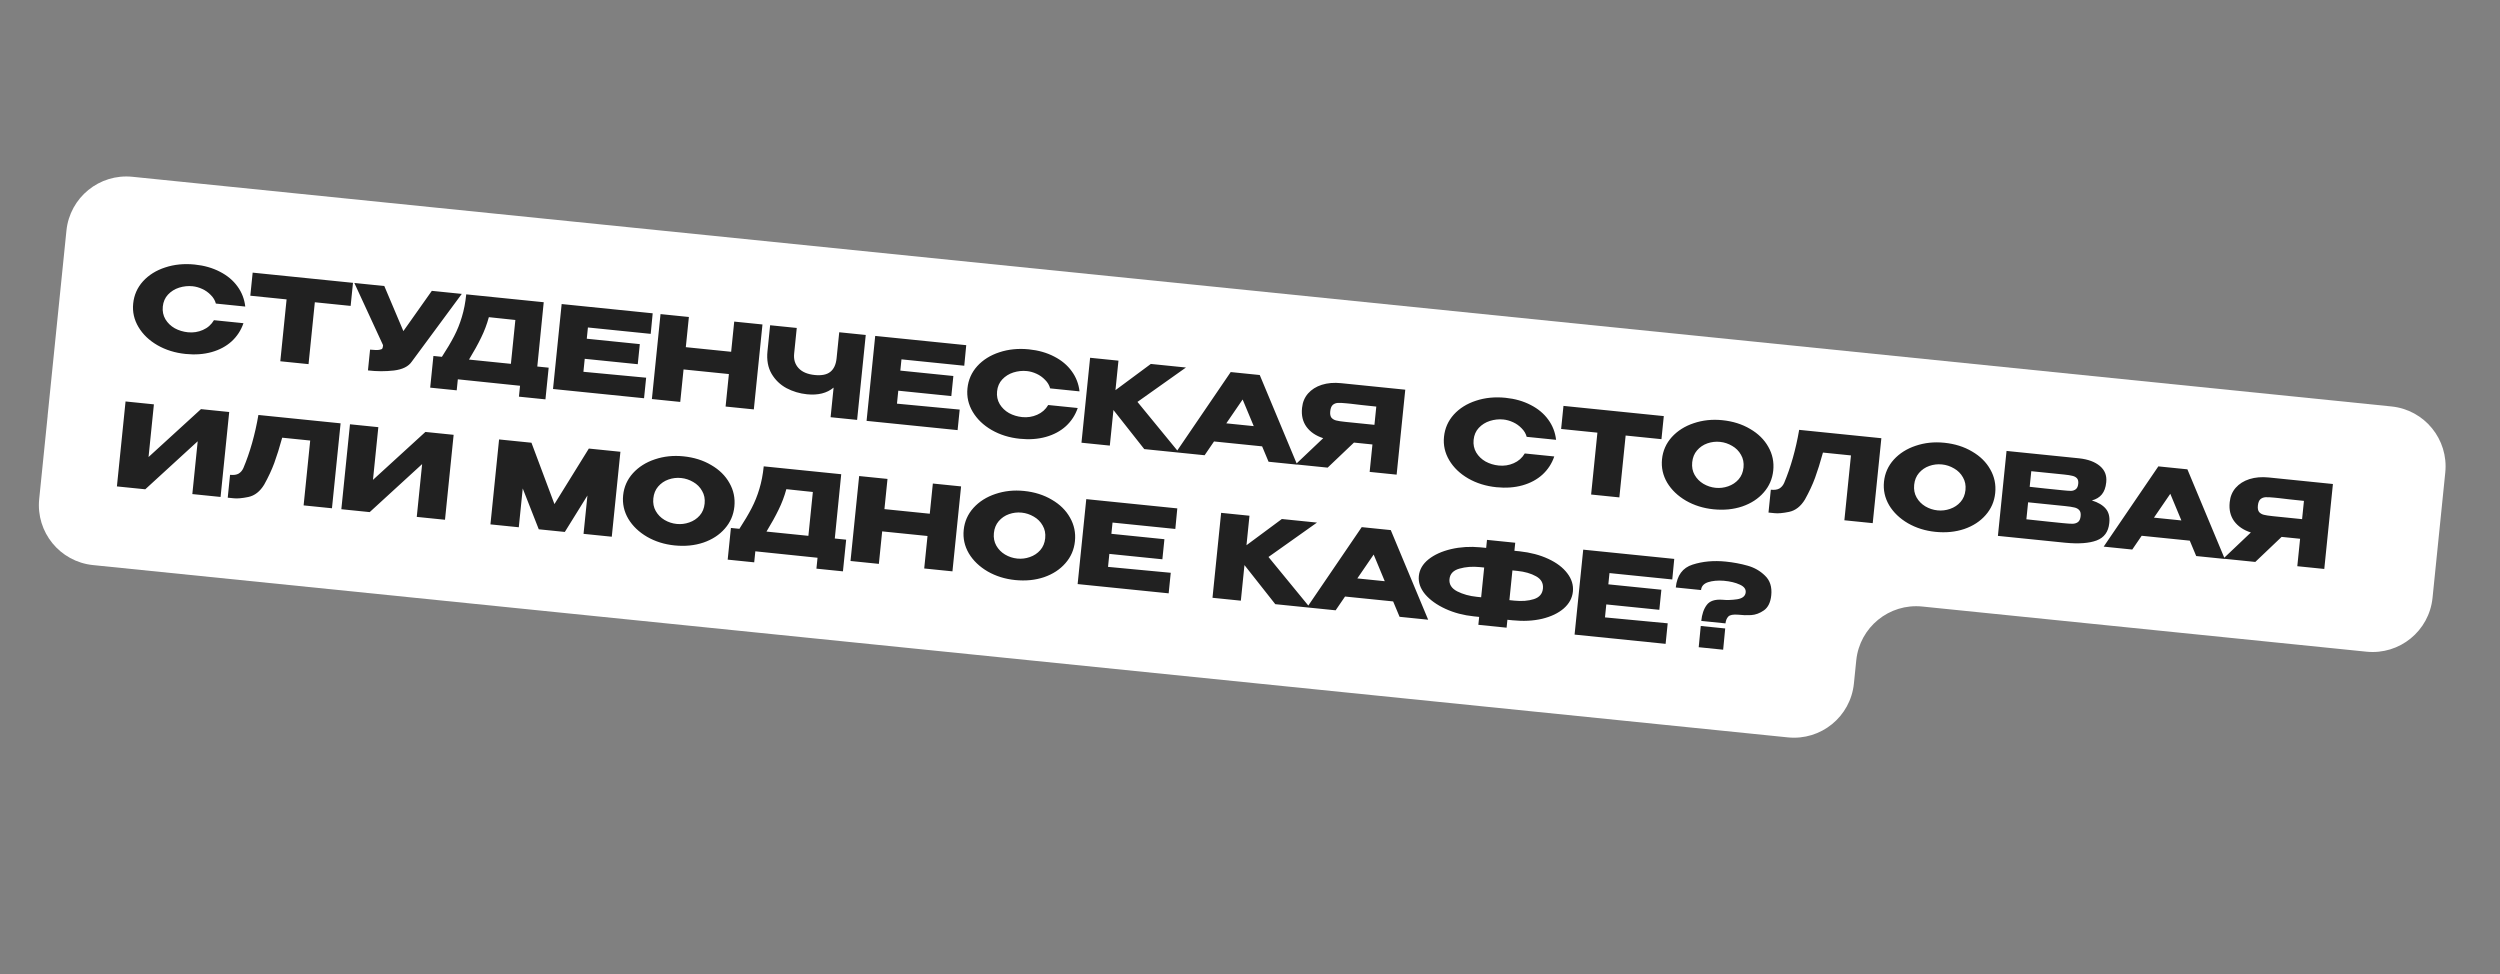
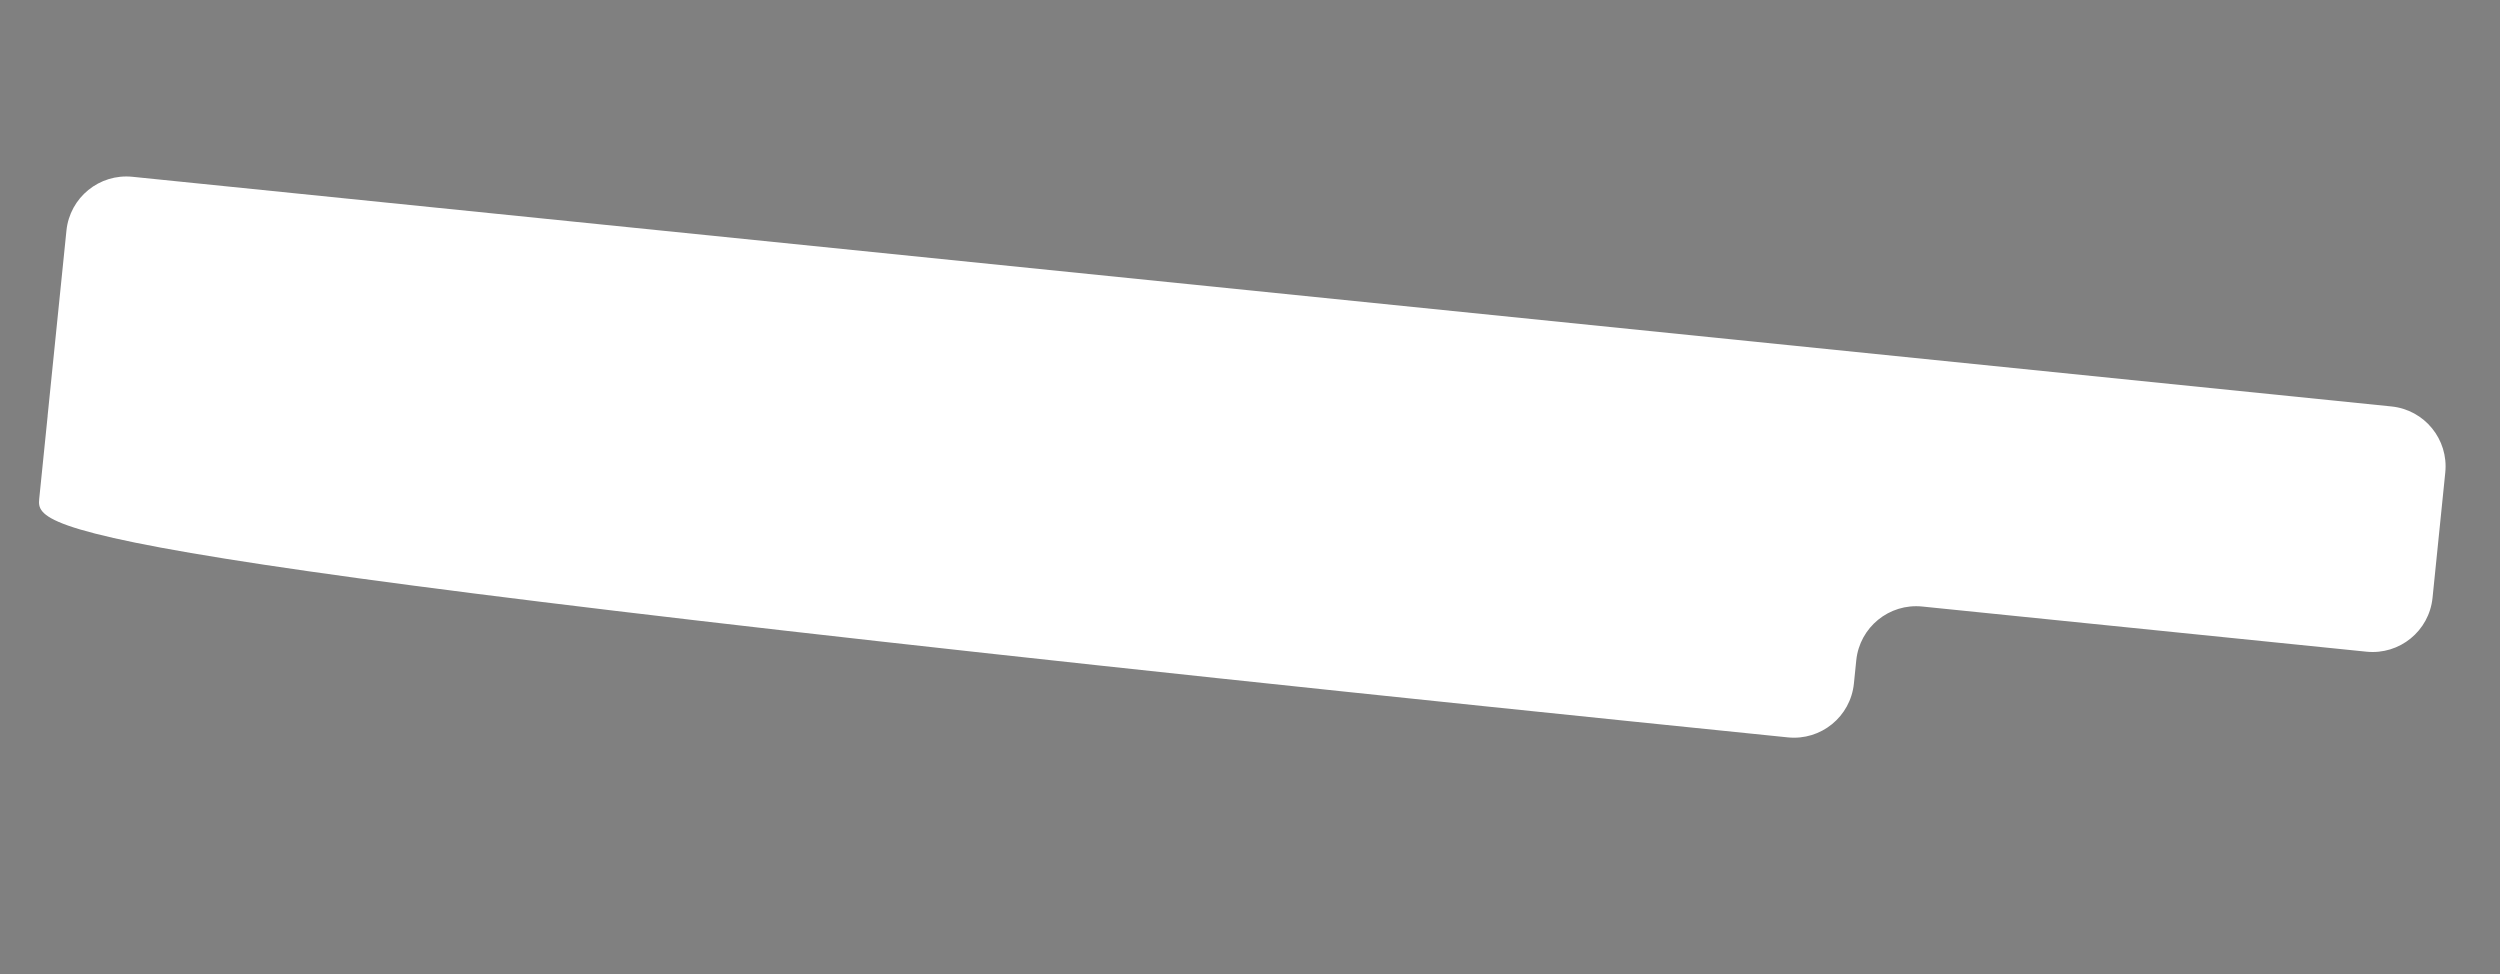
<svg xmlns="http://www.w3.org/2000/svg" width="390" height="152" viewBox="0 0 390 152" fill="none">
  <rect x="0" y="0" width="390" height="152" fill="#808080" stroke="none" />
-   <path d="M379.475 93.267C378.95 98.429 374.34 102.188 369.178 101.664L299.874 94.618C294.712 94.093 290.102 97.853 289.577 103.015L289.209 106.635C288.684 111.798 284.074 115.557 278.912 115.032L14.511 88.153C9.349 87.628 5.59 83.017 6.114 77.855L7.432 64.891C7.433 64.889 7.431 64.887 7.429 64.887C7.427 64.887 7.425 64.885 7.425 64.883L10.364 35.976C10.889 30.814 15.499 27.054 20.662 27.579L373.067 63.406C378.23 63.931 381.989 68.541 381.464 73.703L379.475 93.267Z" fill="white" />
-   <path d="M20.777 47.348C20.912 46.023 21.421 44.869 22.305 43.885C23.201 42.903 24.354 42.181 25.764 41.722C27.187 41.251 28.722 41.1 30.369 41.267C31.85 41.418 33.163 41.792 34.308 42.391C35.455 42.978 36.366 43.74 37.043 44.678C37.721 45.603 38.127 46.651 38.261 47.823L33.676 47.357C33.546 46.861 33.283 46.418 32.889 46.029C32.507 45.628 32.063 45.311 31.556 45.079C31.049 44.846 30.545 44.705 30.043 44.654C29.339 44.582 28.638 44.656 27.94 44.874C27.255 45.094 26.675 45.457 26.201 45.964C25.741 46.46 25.473 47.078 25.397 47.818C25.322 48.558 25.46 49.223 25.81 49.814C26.161 50.392 26.644 50.858 27.26 51.21C27.889 51.551 28.573 51.759 29.313 51.835C30.137 51.918 30.915 51.798 31.648 51.475C32.392 51.153 32.968 50.644 33.377 49.95L37.979 50.418C37.601 51.525 36.986 52.47 36.135 53.252C35.285 54.022 34.245 54.58 33.016 54.925C31.786 55.27 30.432 55.368 28.951 55.217C27.316 55.051 25.848 54.594 24.549 53.847C23.262 53.101 22.279 52.157 21.599 51.014C20.919 49.871 20.645 48.65 20.777 47.348ZM39.051 46.112L39.415 42.531L55.066 44.122L39.051 46.112ZM55.066 44.122L54.7 47.721L49.113 47.153L48.132 56.805L43.727 56.358L44.708 46.705L39.049 46.13L39.415 42.531L55.066 44.122ZM72.039 45.847L64.234 56.416C63.723 57.172 62.795 57.633 61.452 57.798C60.121 57.952 58.771 57.947 57.401 57.784L57.73 54.543C58.387 54.609 58.856 54.621 59.138 54.577C59.431 54.535 59.602 54.462 59.648 54.358C59.707 54.255 59.743 54.084 59.755 53.844L55.277 44.143L59.951 44.618L62.927 51.651L67.365 45.372L72.039 45.847ZM83.819 57.177L85.592 57.357L85.09 62.3L80.953 61.879L81.126 60.178L71.422 59.173L71.247 60.892L67.11 60.472L67.613 55.529L68.938 55.664C69.71 54.476 70.344 53.407 70.838 52.456C71.333 51.505 71.736 50.502 72.049 49.449C72.374 48.384 72.602 47.207 72.733 45.918L84.821 47.147L83.819 57.177ZM76.261 49.479C75.954 50.606 75.549 51.674 75.049 52.685C74.56 53.696 73.932 54.833 73.164 56.094L79.701 56.758L80.396 49.917L76.261 49.479ZM99.492 56.816L91.218 55.975L91.013 57.999L100.798 58.921L100.472 62.126L86.271 60.683L87.618 47.431L101.819 48.875L101.511 52.082L91.715 51.086L91.537 52.841L99.81 53.682L99.492 56.816ZM106.987 54.158L114.06 54.878L114.539 50.168L118.945 50.616L117.597 63.867L113.192 63.42L113.707 58.352L106.634 57.633L106.118 62.7L101.695 62.251L103.042 48.999L107.466 49.449L106.987 54.158ZM130.92 51.833L135.057 52.254L133.709 65.505L129.573 65.085L130.042 60.465C129.001 61.336 127.615 61.684 125.884 61.508C124.749 61.392 123.684 61.073 122.688 60.549C121.705 60.015 120.931 59.267 120.365 58.305C119.801 57.331 119.588 56.163 119.726 54.802L120.139 50.737L124.294 51.16L123.886 55.171C123.794 56.078 124.025 56.831 124.579 57.431C125.133 58.03 125.972 58.386 127.094 58.501C128.18 58.611 128.993 58.446 129.532 58.007C130.084 57.568 130.408 56.865 130.507 55.898L130.92 51.833ZM148.406 61.789L140.132 60.948L139.927 62.971L149.711 63.894L149.386 67.099L135.185 65.656L136.532 52.404L150.733 53.847L150.425 57.055L140.629 56.059L140.451 57.814L148.724 58.655L148.406 61.789ZM150.923 60.579C151.058 59.254 151.567 58.1 152.451 57.116C153.347 56.134 154.5 55.413 155.909 54.953C157.332 54.482 158.868 54.331 160.515 54.498C161.995 54.649 163.308 55.023 164.454 55.622C165.6 56.209 166.512 56.971 167.188 57.909C167.866 58.834 168.272 59.882 168.406 61.054L163.822 60.588C163.692 60.092 163.429 59.649 163.034 59.259C162.653 58.859 162.209 58.542 161.702 58.31C161.195 58.077 160.69 57.935 160.189 57.885C159.484 57.813 158.783 57.886 158.086 58.105C157.4 58.325 156.82 58.688 156.347 59.195C155.886 59.691 155.618 60.309 155.543 61.049C155.468 61.789 155.605 62.454 155.955 63.045C156.307 63.623 156.79 64.089 157.406 64.441C158.034 64.782 158.719 64.99 159.459 65.066C160.283 65.149 161.061 65.029 161.793 64.706C162.538 64.383 163.114 63.875 163.522 63.181L168.125 63.649C167.747 64.756 167.132 65.701 166.28 66.483C165.43 67.253 164.39 67.81 163.161 68.156C161.932 68.501 160.577 68.599 159.097 68.448C157.461 68.282 155.994 67.825 154.695 67.078C153.408 66.332 152.424 65.388 151.744 64.245C151.064 63.102 150.791 61.88 150.923 60.579ZM177.444 62.697L183.931 70.611L178.505 70.059L173.697 63.962L173.132 69.513L168.709 69.064L170.056 55.812L174.48 56.262L174.012 60.864L179.53 56.775L185.009 57.332L177.444 62.697ZM202.354 72.484L197.895 72.031L196.891 69.631L189.387 68.868L187.92 71.017L183.461 70.563L191.99 58.042L196.52 58.502L202.354 72.484ZM193.852 62.32L191.303 66.041L195.583 66.476L193.852 62.32ZM214.968 66.33C215.058 65.567 215.091 65.239 215.068 65.345L214.968 66.33ZM217.875 74.044L213.666 73.616L214.101 69.336L211.218 69.043L207.112 72.95L202.116 72.442L206.421 68.356C205.277 67.987 204.408 67.398 203.815 66.59C203.233 65.783 203 64.812 203.115 63.678L203.123 63.606C203.211 62.735 203.522 61.994 204.054 61.385C204.6 60.765 205.315 60.313 206.2 60.029C207.097 59.746 208.101 59.662 209.211 59.775L219.222 60.792L217.875 74.044ZM210.122 62.925C209.513 62.863 209.045 62.839 208.717 62.854C208.402 62.87 208.132 62.976 207.907 63.17C207.695 63.365 207.564 63.696 207.517 64.162C207.472 64.603 207.535 64.935 207.705 65.158C207.889 65.369 208.133 65.515 208.439 65.594C208.756 65.675 209.22 65.746 209.828 65.808L209.846 65.81L214.413 66.274L214.702 63.427C212.912 63.245 211.599 63.099 210.766 62.99L210.122 62.925ZM225.264 68.137C225.399 66.812 225.908 65.657 226.792 64.674C227.688 63.691 228.841 62.97 230.251 62.511C231.674 62.04 233.209 61.889 234.856 62.056C236.337 62.206 237.65 62.581 238.795 63.18C239.941 63.767 240.853 64.529 241.53 65.466C242.208 66.392 242.614 67.44 242.748 68.612L238.163 68.146C238.033 67.65 237.77 67.207 237.376 66.817C236.994 66.416 236.55 66.1 236.043 65.868C235.536 65.635 235.032 65.493 234.53 65.442C233.826 65.371 233.125 65.444 232.427 65.663C231.741 65.882 231.162 66.246 230.688 66.752C230.228 67.248 229.96 67.867 229.884 68.607C229.809 69.347 229.947 70.012 230.297 70.603C230.648 71.181 231.131 71.646 231.747 71.998C232.376 72.34 233.06 72.548 233.8 72.623C234.624 72.707 235.402 72.587 236.135 72.264C236.879 71.941 237.455 71.433 237.864 70.739L242.466 71.207C242.088 72.314 241.473 73.259 240.622 74.04C239.772 74.811 238.732 75.368 237.503 75.714C236.273 76.059 234.919 76.156 233.438 76.006C231.803 75.84 230.335 75.383 229.036 74.636C227.749 73.89 226.766 72.945 226.086 71.803C225.406 70.66 225.132 69.438 225.264 68.137ZM243.538 66.901L243.902 63.319L259.553 64.91L243.538 66.901ZM259.553 64.91L259.187 68.51L253.6 67.942L252.619 77.594L248.214 77.146L249.195 67.494L243.536 66.919L243.902 63.319L259.553 64.91ZM268.686 65.549C270.321 65.716 271.765 66.17 273.016 66.912C274.28 67.644 275.229 68.579 275.861 69.716C276.506 70.844 276.762 72.07 276.627 73.395C276.493 74.708 275.997 75.852 275.138 76.826C274.291 77.801 273.18 78.526 271.805 79.002C270.431 79.465 268.926 79.614 267.291 79.448C265.715 79.287 264.289 78.841 263.012 78.108C261.737 77.363 260.759 76.425 260.078 75.295C259.41 74.153 259.142 72.932 259.274 71.631C259.408 70.317 259.917 69.169 260.801 68.185C261.697 67.203 262.837 66.481 264.223 66.019C265.622 65.546 267.11 65.389 268.686 65.549ZM267.631 76.099C268.3 76.167 268.953 76.088 269.591 75.864C270.241 75.641 270.784 75.28 271.221 74.781C271.658 74.283 271.914 73.663 271.989 72.923C272.064 72.183 271.932 71.524 271.593 70.947C271.266 70.359 270.807 69.896 270.214 69.558C269.622 69.209 268.992 69 268.324 68.932C267.643 68.863 266.984 68.941 266.346 69.165C265.708 69.39 265.17 69.757 264.732 70.268C264.307 70.767 264.058 71.381 263.984 72.109C263.909 72.85 264.035 73.508 264.362 74.084C264.69 74.66 265.143 75.122 265.723 75.471C266.315 75.82 266.951 76.03 267.631 76.099ZM293.492 68.361L292.145 81.612L287.722 81.163L288.75 71.045L284.381 70.601C283.959 72.138 283.548 73.453 283.147 74.546C282.748 75.627 282.224 76.75 281.575 77.914C280.922 78.994 280.097 79.64 279.098 79.852C278.113 80.053 277.346 80.12 276.798 80.052C276.261 79.998 275.956 79.967 275.885 79.959L276.247 76.396C276.82 76.454 277.267 76.391 277.587 76.206C277.909 76.01 278.155 75.721 278.326 75.341C279.36 72.889 280.141 70.127 280.67 67.057L293.492 68.361ZM303.312 69.07C304.947 69.236 306.391 69.69 307.642 70.433C308.907 71.164 309.855 72.099 310.487 73.237C311.132 74.364 311.388 75.59 311.253 76.915C311.12 78.228 310.623 79.372 309.764 80.346C308.917 81.321 307.806 82.047 306.431 82.522C305.057 82.986 303.553 83.134 301.917 82.968C300.341 82.808 298.915 82.361 297.639 81.628C296.363 80.883 295.385 79.946 294.704 78.815C294.036 77.674 293.768 76.452 293.901 75.151C294.034 73.838 294.543 72.689 295.427 71.706C296.323 70.723 297.464 70.001 298.85 69.539C300.249 69.066 301.736 68.909 303.312 69.07ZM302.257 79.619C302.926 79.687 303.579 79.609 304.217 79.384C304.867 79.161 305.41 78.8 305.847 78.301C306.284 77.803 306.54 77.184 306.615 76.444C306.69 75.703 306.558 75.045 306.219 74.467C305.893 73.879 305.433 73.416 304.84 73.079C304.249 72.729 303.618 72.52 302.95 72.452C302.269 72.383 301.61 72.461 300.972 72.686C300.334 72.91 299.796 73.278 299.358 73.788C298.934 74.287 298.684 74.901 298.61 75.63C298.535 76.37 298.661 77.028 298.988 77.604C299.316 78.18 299.769 78.642 300.349 78.991C300.941 79.341 301.577 79.55 302.257 79.619ZM326.33 78.068C327.312 78.373 328.034 78.802 328.497 79.356C328.96 79.897 329.146 80.628 329.052 81.547L329.045 81.619C328.908 82.968 328.249 83.866 327.07 84.313C325.904 84.749 324.276 84.867 322.185 84.666L322.15 84.663L321.451 84.592L311.674 83.598L313.021 70.346L324.356 71.499C325.74 71.651 326.815 72.05 327.582 72.695C328.349 73.34 328.68 74.175 328.575 75.202L328.568 75.274C328.489 76.05 328.264 76.666 327.892 77.123C327.519 77.58 326.999 77.895 326.33 78.068ZM321.751 76.481C322.348 76.541 322.785 76.574 323.062 76.578C323.352 76.571 323.602 76.488 323.811 76.328C324.032 76.17 324.164 75.882 324.206 75.464C324.245 75.082 324.178 74.797 324.004 74.611C323.83 74.424 323.595 74.298 323.3 74.232C323.007 74.154 322.574 74.085 322 74.027L321.983 74.025L316.879 73.507L316.631 75.942C317.861 76.067 318.672 76.156 319.065 76.207L319.924 76.295L321.751 76.481ZM321.827 81.609C322.495 81.677 322.999 81.71 323.336 81.708C323.676 81.694 323.956 81.602 324.179 81.431C324.402 81.249 324.536 80.943 324.58 80.513C324.622 80.096 324.551 79.787 324.366 79.587C324.183 79.375 323.926 79.235 323.595 79.165C323.266 79.083 322.767 79.008 322.098 78.94L322.08 78.939L316.385 78.359L316.116 81.01C317.799 81.181 318.993 81.308 319.696 81.392C320.412 81.465 320.902 81.514 321.164 81.541L321.827 81.609ZM347.067 87.196L342.608 86.743L341.604 84.343L334.1 83.58L332.633 85.729L328.174 85.275L336.703 72.754L341.233 73.214L347.067 87.196ZM338.566 77.032L336.016 80.753L340.296 81.188L338.566 77.032ZM359.681 81.042C359.771 80.279 359.804 79.951 359.781 80.057L359.681 81.042ZM362.588 88.756L358.379 88.328L358.815 84.048L355.931 83.755L351.825 87.662L346.829 87.154L351.134 83.068C349.99 82.699 349.121 82.11 348.528 81.302C347.946 80.495 347.713 79.524 347.828 78.39L347.836 78.318C347.924 77.447 348.235 76.706 348.767 76.097C349.313 75.477 350.028 75.025 350.913 74.741C351.811 74.459 352.814 74.374 353.925 74.486L363.935 75.504L362.588 88.756ZM354.835 77.637C354.226 77.575 353.758 77.551 353.431 77.566C353.115 77.582 352.845 77.688 352.62 77.882C352.408 78.077 352.277 78.408 352.23 78.874C352.185 79.315 352.248 79.647 352.418 79.87C352.602 80.081 352.846 80.227 353.152 80.306C353.469 80.387 353.933 80.458 354.542 80.52L354.559 80.522L359.126 80.986L359.415 78.138C357.625 77.956 356.313 77.811 355.479 77.702L354.835 77.637ZM24.009 63.078L23.173 71.297L31.351 63.824L35.756 64.272L34.409 77.524L30.004 77.076L30.841 68.838L22.662 76.329L18.238 75.88L19.586 62.628L24.009 63.078ZM53.133 66.039L51.786 79.29L47.363 78.841L48.391 68.723L44.022 68.279C43.6 69.816 43.189 71.131 42.788 72.224C42.389 73.305 41.865 74.428 41.216 75.592C40.563 76.672 39.738 77.318 38.739 77.53C37.754 77.731 36.987 77.798 36.439 77.73C35.902 77.675 35.597 77.644 35.526 77.637L35.888 74.074C36.461 74.132 36.908 74.069 37.228 73.884C37.55 73.688 37.796 73.399 37.967 73.019C39.001 70.567 39.782 67.805 40.311 64.735L53.133 66.039ZM59.02 66.637L58.184 74.857L66.362 67.383L70.767 67.831L69.42 81.083L65.015 80.635L65.852 72.398L57.673 79.889L53.249 79.439L54.597 66.187L59.02 66.637ZM96.784 70.476L95.437 83.728L91.032 83.28L91.64 77.299L88.113 82.983L84.048 82.57L81.547 76.201L80.932 82.253L76.508 81.804L77.856 68.552L82.906 69.065L86.492 78.639L91.859 69.976L96.784 70.476ZM106.62 71.187C108.256 71.353 109.699 71.807 110.951 72.55C112.215 73.281 113.164 74.216 113.796 75.354C114.441 76.481 114.696 77.707 114.562 79.032C114.428 80.345 113.932 81.489 113.073 82.463C112.226 83.439 111.115 84.164 109.74 84.639C108.366 85.103 106.861 85.251 105.226 85.085C103.65 84.925 102.223 84.478 100.947 83.745C99.672 83.001 98.694 82.063 98.013 80.932C97.345 79.791 97.077 78.569 97.209 77.268C97.343 75.955 97.851 74.806 98.735 73.823C99.631 72.84 100.772 72.118 102.158 71.656C103.557 71.183 105.044 71.027 106.62 71.187ZM105.566 81.736C106.235 81.804 106.888 81.726 107.526 81.501C108.176 81.278 108.719 80.917 109.156 80.418C109.592 79.92 109.848 79.301 109.923 78.561C109.999 77.82 109.867 77.162 109.527 76.585C109.201 75.996 108.742 75.534 108.149 75.196C107.557 74.846 106.927 74.638 106.258 74.57C105.578 74.5 104.919 74.578 104.281 74.803C103.643 75.027 103.105 75.395 102.667 75.905C102.242 76.405 101.993 77.019 101.919 77.747C101.843 78.487 101.97 79.145 102.297 79.721C102.624 80.297 103.078 80.76 103.658 81.108C104.249 81.458 104.885 81.667 105.566 81.736ZM130.228 84.008L132.001 84.189L131.499 89.131L127.362 88.71L127.535 87.009L117.831 86.005L117.656 87.724L113.519 87.303L114.022 82.361L115.347 82.495C116.119 81.307 116.752 80.238 117.247 79.287C117.742 78.336 118.145 77.334 118.458 76.28C118.783 75.216 119.011 74.039 119.142 72.749L131.23 73.978L130.228 84.008ZM122.67 76.31C122.363 77.437 121.958 78.506 121.458 79.516C120.969 80.528 120.341 81.664 119.573 82.925L126.109 83.59L126.805 76.749L122.67 76.31ZM137.971 79.422L145.045 80.141L145.524 75.431L149.929 75.879L148.582 89.131L144.177 88.683L144.692 83.615L137.618 82.896L137.103 87.964L132.68 87.514L134.027 74.263L138.45 74.712L137.971 79.422ZM159.749 76.588C161.384 76.754 162.828 77.209 164.079 77.951C165.344 78.683 166.292 79.617 166.924 80.755C167.569 81.882 167.825 83.108 167.69 84.433C167.557 85.747 167.06 86.89 166.201 87.864C165.354 88.84 164.243 89.565 162.868 90.04C161.494 90.504 159.99 90.652 158.354 90.486C156.778 90.326 155.352 89.879 154.076 89.147C152.8 88.402 151.822 87.464 151.141 86.333C150.473 85.192 150.205 83.971 150.338 82.669C150.471 81.356 150.98 80.208 151.864 79.224C152.76 78.242 153.901 77.519 155.287 77.057C156.686 76.584 158.173 76.428 159.749 76.588ZM158.694 87.137C159.363 87.205 160.016 87.127 160.654 86.902C161.304 86.679 161.847 86.318 162.284 85.82C162.721 85.321 162.977 84.702 163.052 83.962C163.127 83.222 162.995 82.563 162.656 81.986C162.33 81.398 161.87 80.935 161.277 80.597C160.686 80.248 160.055 80.039 159.387 79.971C158.706 79.901 158.047 79.979 157.409 80.204C156.771 80.428 156.233 80.796 155.795 81.306C155.371 81.806 155.121 82.42 155.047 83.148C154.972 83.888 155.098 84.546 155.425 85.123C155.753 85.698 156.206 86.161 156.786 86.509C157.378 86.859 158.014 87.068 158.694 87.137ZM181.331 87.249L173.058 86.408L172.852 88.432L182.637 89.354L182.311 92.56L168.111 91.116L169.458 77.865L183.659 79.308L183.351 82.516L173.555 81.52L173.377 83.275L181.65 84.116L181.331 87.249ZM197.883 86.888L204.37 94.802L198.944 94.251L194.136 88.153L193.572 93.705L189.149 93.255L190.496 80.003L194.919 80.453L194.451 85.055L199.969 80.966L205.449 81.523L197.883 86.888ZM222.793 96.675L218.334 96.222L217.33 93.822L209.827 93.059L208.36 95.208L203.901 94.755L212.429 82.233L216.96 82.694L222.793 96.675ZM214.292 86.511L211.742 90.233L216.022 90.668L214.292 86.511ZM245.371 92.294C245.269 93.297 244.794 94.172 243.946 94.918C243.099 95.652 241.977 96.189 240.58 96.53C239.183 96.858 237.65 96.937 235.978 96.767L235.154 96.684L235.029 97.919L230.623 97.471L230.749 96.236L230.051 96.165L229.943 96.154L229.925 96.152C228.314 95.988 226.834 95.597 225.485 94.977C224.137 94.357 223.081 93.599 222.315 92.701C221.563 91.792 221.238 90.842 221.339 89.851C221.441 88.848 221.945 87.983 222.851 87.255C223.769 86.528 224.945 85.996 226.378 85.659C227.824 85.324 229.353 85.232 230.966 85.384L231.843 85.473L231.971 84.22L236.376 84.668L236.249 85.921L237.072 86.005C238.754 86.188 240.24 86.58 241.53 87.182C242.832 87.784 243.823 88.537 244.503 89.438C245.185 90.328 245.474 91.28 245.371 92.294ZM231.06 93.174L231.532 88.535L230.869 88.468C229.699 88.349 228.636 88.428 227.679 88.705C226.723 88.969 226.204 89.514 226.12 90.337C226.037 91.149 226.437 91.787 227.319 92.25C228.213 92.703 229.24 92.989 230.398 93.106L231.06 93.174ZM236.236 93.7C237.406 93.819 238.421 93.741 239.281 93.466C240.141 93.192 240.613 92.643 240.697 91.819C240.782 90.984 240.425 90.344 239.625 89.901C238.838 89.459 237.865 89.179 236.707 89.062L235.937 88.983L235.466 93.621L236.236 93.7ZM258.856 95.131L250.582 94.29L250.377 96.313L260.161 97.236L259.836 100.441L245.635 98.998L246.982 85.746L261.183 87.189L260.875 90.397L251.079 89.401L250.901 91.156L259.174 91.997L258.856 95.131ZM269.216 87.608C270.421 87.731 271.552 87.942 272.607 88.242C273.663 88.531 274.575 89.052 275.343 89.805C276.124 90.548 276.448 91.57 276.316 92.871C276.204 93.97 275.823 94.751 275.173 95.216C274.524 95.668 273.859 95.914 273.18 95.954C272.5 95.993 271.827 95.973 271.16 95.893C270.382 95.826 269.866 95.924 269.61 96.188C269.366 96.453 269.221 96.806 269.176 97.248L265.398 96.863C265.503 95.825 265.787 94.997 266.247 94.381C266.709 93.752 267.515 93.478 268.665 93.559C269.381 93.632 270.156 93.608 270.988 93.487C271.822 93.355 272.268 92.996 272.328 92.412C272.38 91.898 272.071 91.493 271.402 91.196C270.734 90.886 269.904 90.688 268.911 90.599C267.966 90.527 267.15 90.601 266.465 90.82C265.791 91.041 265.423 91.45 265.363 92.047L261.423 91.647C261.615 89.76 262.49 88.571 264.048 88.078C265.619 87.574 267.341 87.418 269.216 87.608ZM264.999 100.966L265.318 97.651L269.132 98.039L268.813 101.354L264.999 100.966Z" fill="#212121" />
+   <path d="M379.475 93.267C378.95 98.429 374.34 102.188 369.178 101.664L299.874 94.618C294.712 94.093 290.102 97.853 289.577 103.015L289.209 106.635C288.684 111.798 284.074 115.557 278.912 115.032C9.349 87.628 5.59 83.017 6.114 77.855L7.432 64.891C7.433 64.889 7.431 64.887 7.429 64.887C7.427 64.887 7.425 64.885 7.425 64.883L10.364 35.976C10.889 30.814 15.499 27.054 20.662 27.579L373.067 63.406C378.23 63.931 381.989 68.541 381.464 73.703L379.475 93.267Z" fill="white" />
</svg>